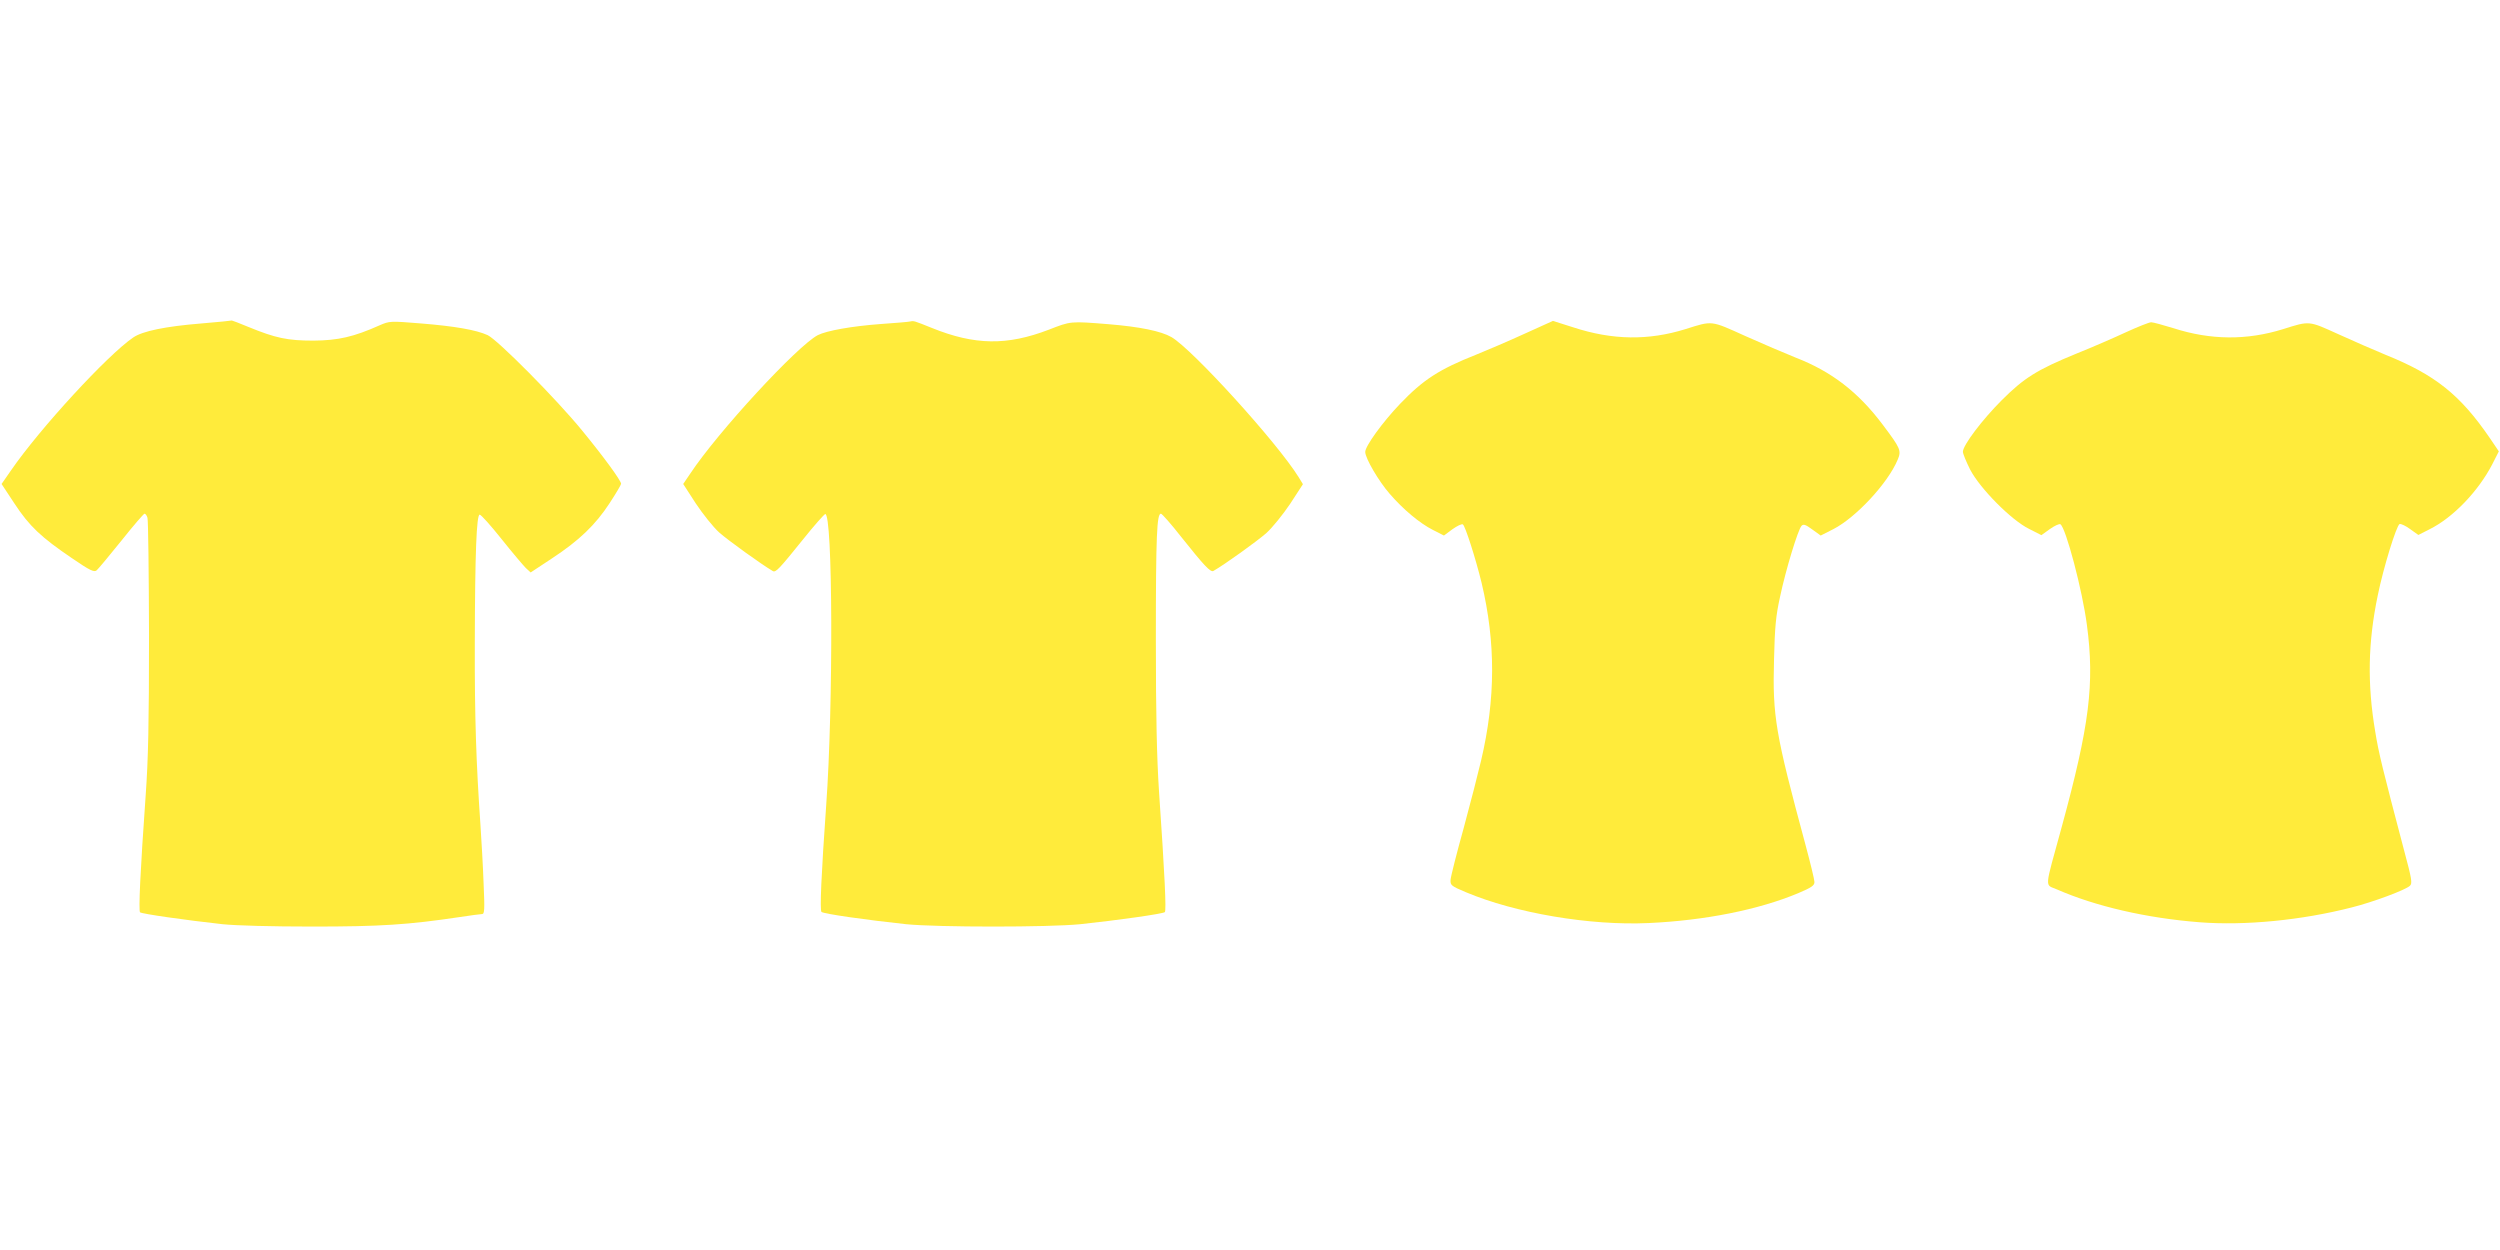
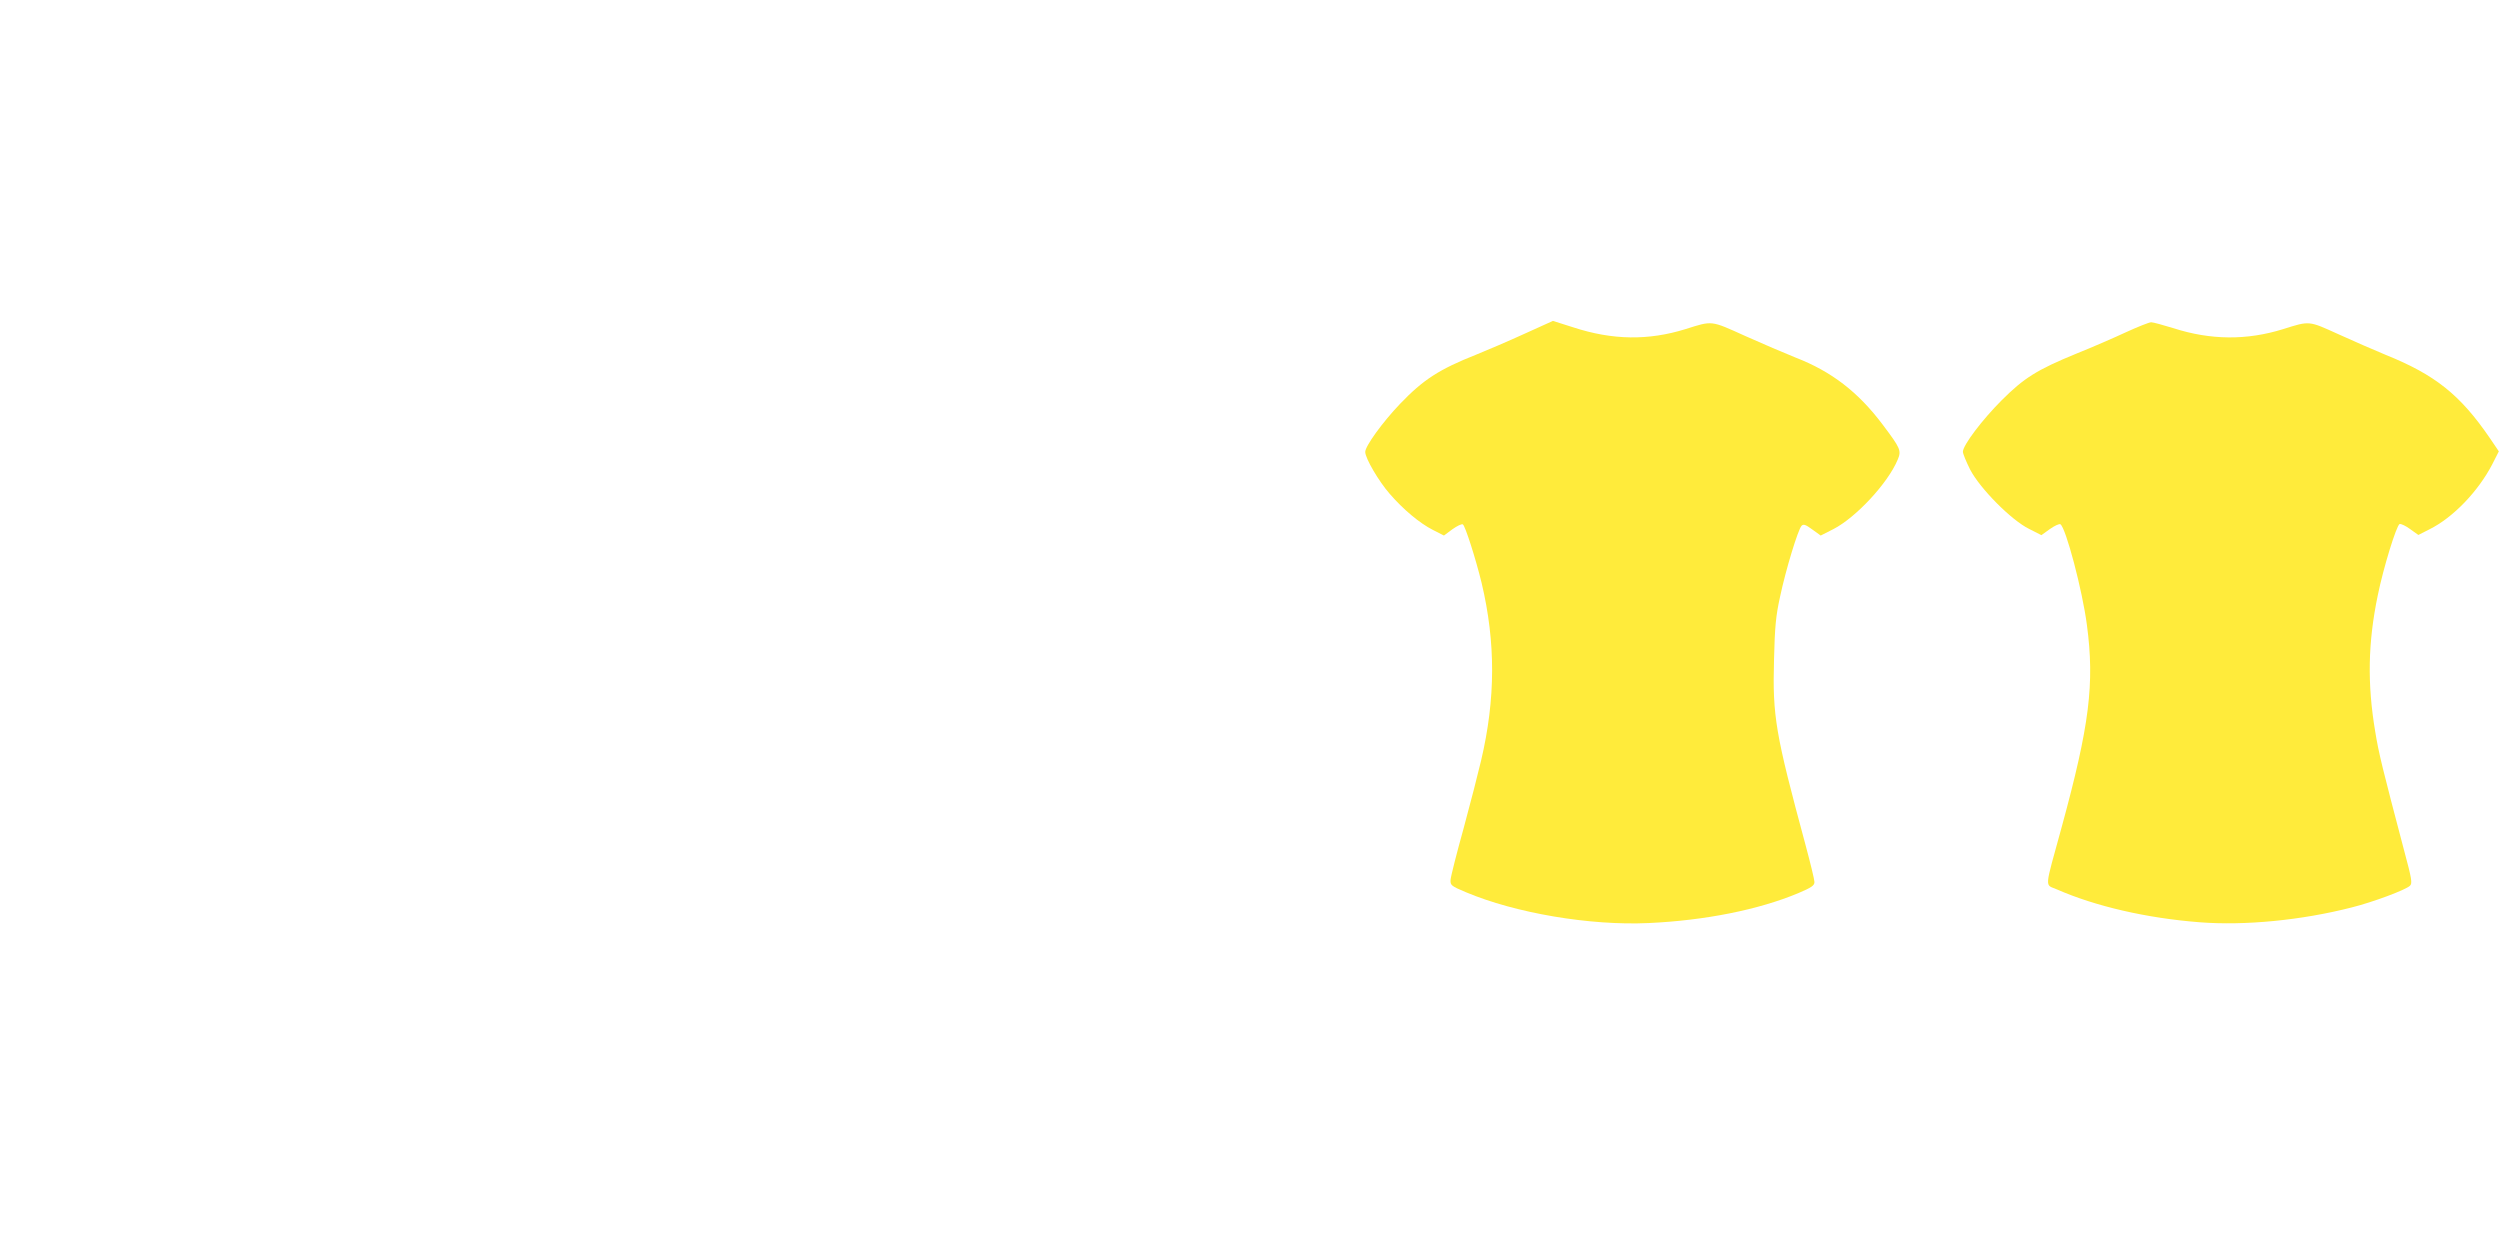
<svg xmlns="http://www.w3.org/2000/svg" version="1.0" width="1280pt" height="640pt" viewBox="0 0 1280 640" preserveAspectRatio="xMidYMid meet">
  <g transform="translate(0,640) scale(0.1,-0.1)" fill="#ffeb3b" stroke="none">
-     <path d="M1032 4744 c-185 -15 -302 -39 -350 -72 -130 -88 -479 -467 -626 -681 l-48 -69 66 -100 c76 -116 137 -173 293 -279 95 -65 115 -74 128 -63 8 7 65 75 126 151 61 77 115 139 119 139 5 0 12 -10 15 -21 4 -12 7 -283 8 -603 0 -448 -4 -635 -17 -816 -28 -392 -37 -593 -29 -601 9 -8 232 -40 423 -61 70 -7 250 -12 460 -12 347 0 489 9 756 49 53 8 104 15 112 15 13 0 14 22 8 157 -3 87 -11 221 -16 298 -22 318 -30 551 -29 930 1 467 9 660 25 660 7 0 57 -56 112 -125 55 -69 111 -135 124 -148 l25 -23 109 72 c140 92 223 172 296 284 32 49 58 93 58 98 0 16 -89 138 -199 272 -132 162 -433 465 -484 489 -59 27 -169 46 -342 60 -157 13 -161 12 -210 -9 -134 -60 -214 -78 -340 -79 -133 0 -194 13 -333 70 -45 19 -83 33 -85 33 -1 -1 -71 -8 -155 -15z" />
-     <path d="M4660 4754 c-8 -2 -76 -8 -151 -13 -148 -11 -277 -34 -322 -57 -105 -55 -512 -496 -653 -709 l-36 -53 64 -99 c36 -54 89 -121 120 -149 45 -40 214 -162 275 -198 15 -8 32 10 156 164 55 69 106 126 112 128 39 9 42 -980 5 -1493 -25 -351 -33 -536 -24 -544 10 -10 236 -42 434 -63 165 -16 726 -16 890 0 189 20 424 53 434 62 8 8 0 182 -30 620 -11 170 -16 384 -16 772 0 539 5 648 26 648 6 -1 53 -54 103 -118 118 -148 151 -184 166 -175 58 33 223 152 270 193 32 29 86 96 123 151 l65 100 -22 36 c-109 176 -543 654 -651 717 -54 31 -163 53 -321 66 -198 16 -194 16 -307 -28 -214 -82 -379 -80 -599 9 -92 37 -92 37 -111 33z" />
    <path d="M7803 4690 c-81 -37 -191 -84 -243 -105 -192 -76 -273 -129 -391 -252 -90 -94 -179 -217 -179 -247 0 -32 69 -150 125 -214 69 -80 154 -151 221 -185 l57 -29 43 32 c24 17 48 29 54 25 12 -8 65 -173 96 -300 72 -304 72 -592 -3 -910 -14 -60 -54 -216 -89 -345 -36 -129 -66 -248 -67 -264 -2 -28 2 -32 78 -64 254 -107 635 -172 936 -158 287 13 563 68 766 153 68 29 83 39 83 57 0 12 -21 98 -46 191 -154 570 -169 656 -161 948 4 166 9 223 31 322 29 138 92 344 110 363 10 10 21 6 55 -19 l43 -31 65 33 c115 59 279 235 329 355 20 47 15 58 -76 179 -126 168 -263 273 -446 344 -55 22 -172 72 -259 111 -177 80 -166 79 -305 35 -190 -59 -373 -57 -575 9 l-104 33 -148 -67z" />
    <path d="M10885 4699 c-60 -28 -175 -78 -255 -110 -200 -82 -267 -124 -381 -238 -101 -101 -199 -231 -199 -264 0 -10 17 -51 37 -91 51 -98 212 -260 302 -304 l63 -32 43 31 c24 17 48 28 54 25 28 -17 113 -339 136 -516 40 -301 13 -514 -129 -1034 -90 -329 -88 -292 -24 -320 196 -86 459 -147 730 -168 232 -18 521 10 779 76 108 27 277 90 298 111 13 12 9 36 -29 177 -112 425 -131 501 -149 613 -41 244 -37 455 13 696 29 143 96 359 112 366 7 2 31 -9 54 -26 l42 -30 57 29 c121 60 249 194 321 332 l34 67 -46 68 c-152 222 -280 324 -533 426 -60 25 -171 73 -245 107 -150 68 -144 68 -280 25 -186 -58 -371 -57 -563 5 -52 16 -103 30 -113 30 -10 0 -68 -23 -129 -51z" />
  </g>
</svg>